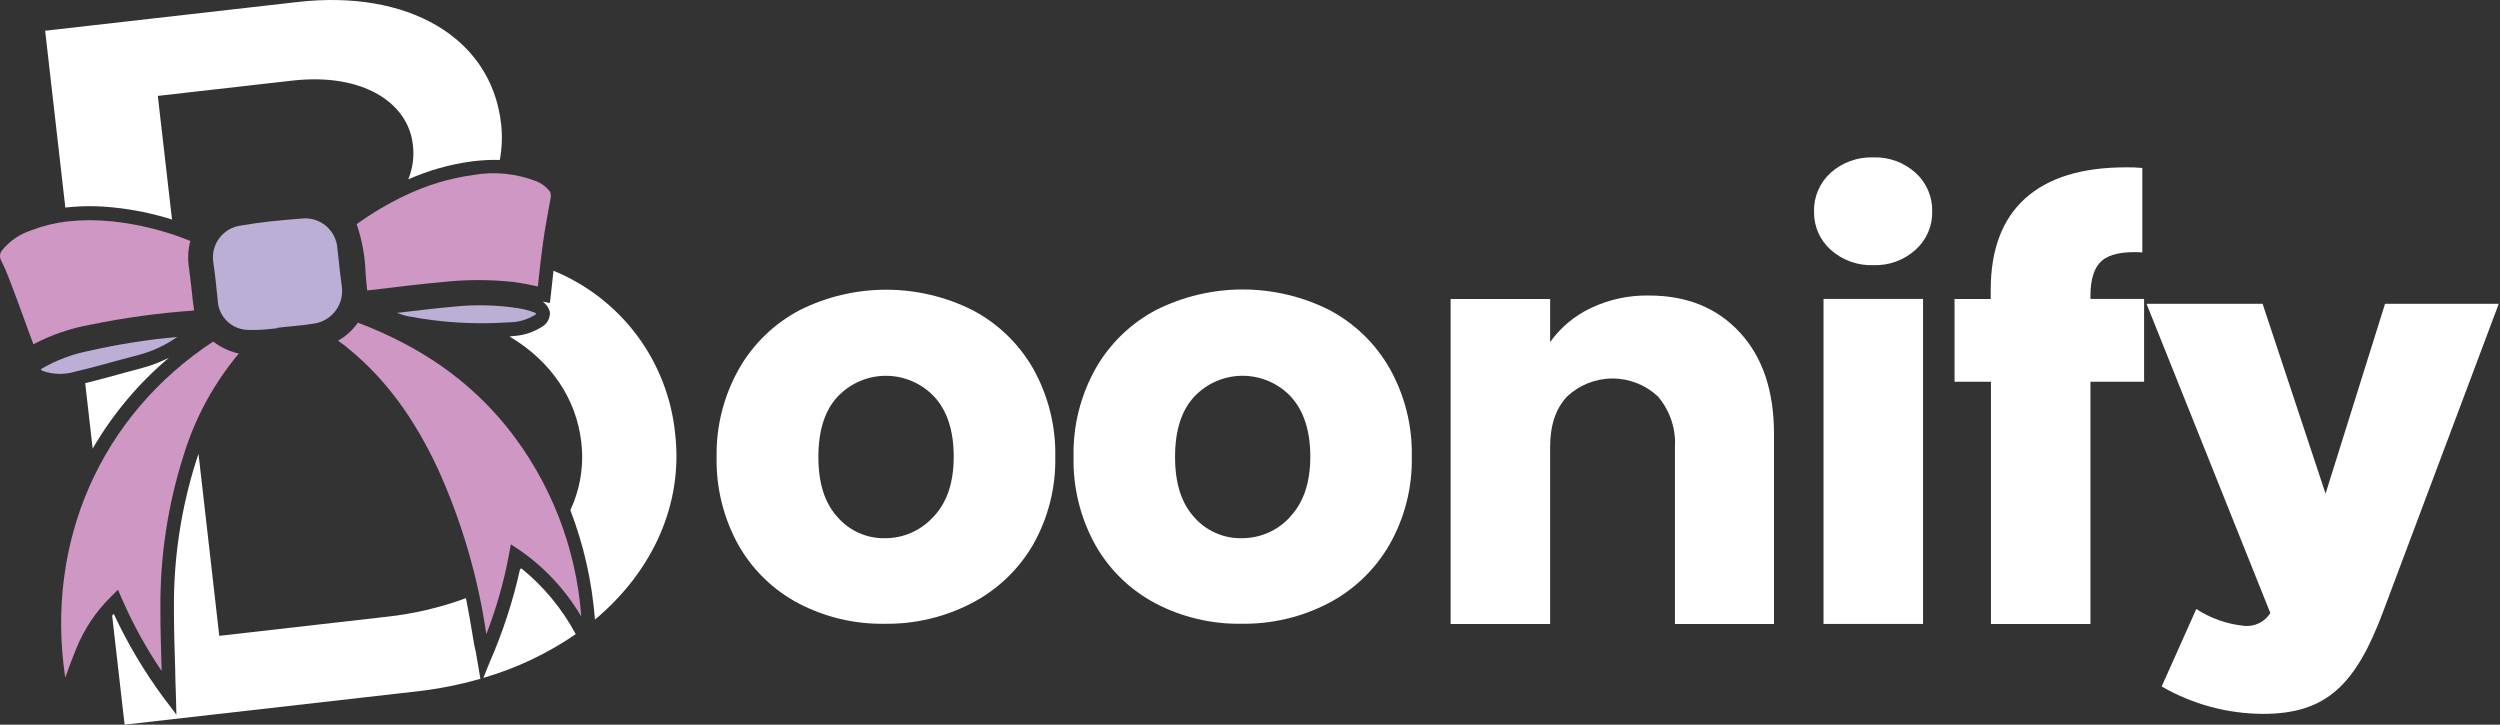
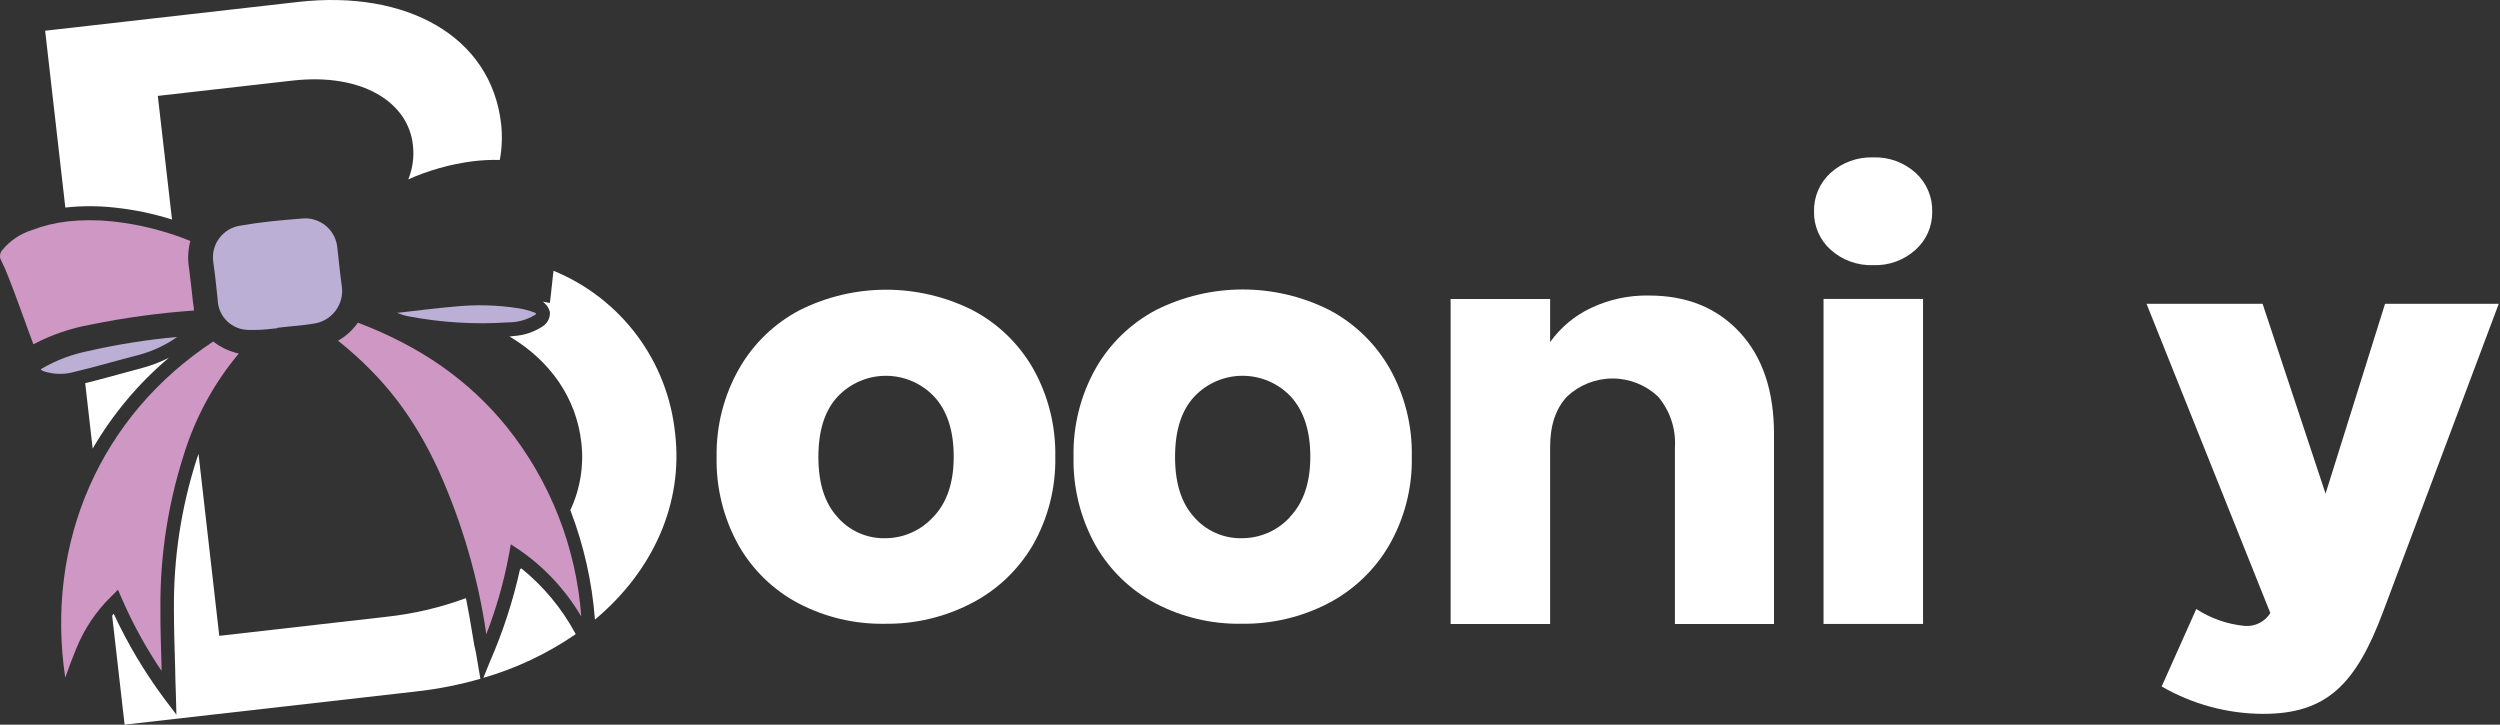
<svg xmlns="http://www.w3.org/2000/svg" width="138" height="40" viewBox="0 0 138 40" fill="none">
  <rect x="0" y="0" width="138" height="40" fill="#333333" stroke="none" />
  <path d="M6.274 11.453C7.368 11.564 8.447 11.787 9.495 12.119L8.711 5.293L16.122 4.451C20.045 4.004 22.54 5.681 22.791 7.997C22.87 8.643 22.782 9.299 22.537 9.901C23.66 9.402 24.849 9.067 26.067 8.906C26.572 8.843 27.081 8.816 27.59 8.828C27.712 8.166 27.735 7.49 27.66 6.821C27.103 2.006 22.446 -0.577 16.444 0.109L2.492 1.696L3.606 11.457C4.493 11.358 5.388 11.357 6.274 11.453Z" fill="white" />
  <path d="M28.704 31.427C28.317 33.175 27.761 34.881 27.045 36.521L26.68 37.419C28.498 36.892 30.22 36.077 31.78 35.005C31.032 33.605 30.01 32.37 28.775 31.372L28.704 31.427Z" fill="white" />
  <path d="M26.114 35.224C25.996 34.463 25.859 33.731 25.722 33.017C24.292 33.543 22.803 33.891 21.288 34.052L12.104 35.098L10.958 25.055C10.919 25.165 10.88 25.275 10.845 25.388C10.001 28.033 9.581 30.794 9.601 33.57C9.601 34.644 9.632 35.741 9.667 36.803C9.667 37.292 9.695 37.782 9.707 38.276L9.738 39.452L9.024 38.507C7.955 37.06 7.035 35.51 6.278 33.88L6.191 33.985L6.878 40L22.964 38.17C24.166 38.037 25.355 37.802 26.518 37.469L26.271 36.023C26.2 35.741 26.153 35.482 26.114 35.224Z" fill="white" />
  <path d="M37.27 23.959C37.077 21.988 36.349 20.108 35.166 18.52C33.982 16.933 32.388 15.697 30.553 14.946L30.495 15.471L30.401 16.333L30.353 16.725L29.961 16.651C30.153 16.786 30.292 16.984 30.353 17.211C30.366 17.363 30.339 17.515 30.274 17.652C30.209 17.79 30.11 17.908 29.985 17.995C29.506 18.319 28.949 18.51 28.372 18.547L28.125 18.575C30.389 19.915 31.813 21.991 32.088 24.413C32.239 25.694 32.03 26.991 31.483 28.159C32.227 30.097 32.684 32.132 32.841 34.201C36.07 31.498 37.71 27.787 37.27 23.959Z" fill="white" />
  <path d="M9.325 19.745C8.854 19.987 8.358 20.177 7.846 20.313L6.814 20.591C6.123 20.779 5.413 20.983 4.703 21.148L5.115 24.764C6.219 22.862 7.643 21.164 9.325 19.745Z" fill="white" />
-   <path d="M29.57 9.992C28.482 9.576 27.302 9.459 26.153 9.655C24.808 9.838 23.501 10.235 22.281 10.83C21.373 11.268 20.505 11.785 19.688 12.374C19.986 13.248 20.152 14.162 20.182 15.086C20.205 15.399 20.233 15.716 20.268 16.034L21.469 15.893L22.712 15.744C23.285 15.681 23.866 15.619 24.443 15.568C25.746 15.425 27.062 15.425 28.366 15.568C28.758 15.619 29.178 15.705 29.566 15.787L29.692 15.811L29.739 15.368C29.81 14.713 29.884 14.039 29.978 13.373C30.061 12.766 30.171 12.159 30.277 11.571C30.324 11.324 30.367 11.081 30.41 10.838L30.383 10.611C30.178 10.33 29.896 10.114 29.57 9.992Z" fill="#CE97C4" />
-   <path d="M27.966 23.555C25.895 21.004 23.219 19.123 19.755 17.811C19.469 18.22 19.095 18.56 18.66 18.806C18.852 18.947 19.052 19.084 19.221 19.233C21.234 20.867 22.862 23.057 24.196 25.934C25.498 28.821 26.389 31.875 26.844 35.009C27.398 33.584 27.817 32.111 28.096 30.608L28.198 30.048L28.676 30.361C30.067 31.323 31.23 32.576 32.086 34.033C31.806 30.204 30.37 26.551 27.966 23.555Z" fill="#CE97C4" />
+   <path d="M27.966 23.555C25.895 21.004 23.219 19.123 19.755 17.811C19.469 18.22 19.095 18.56 18.66 18.806C21.234 20.867 22.862 23.057 24.196 25.934C25.498 28.821 26.389 31.875 26.844 35.009C27.398 33.584 27.817 32.111 28.096 30.608L28.198 30.048L28.676 30.361C30.067 31.323 31.23 32.576 32.086 34.033C31.806 30.204 30.37 26.551 27.966 23.555Z" fill="#CE97C4" />
  <path d="M6.12 32.944L6.512 32.552L6.728 33.053C7.335 34.444 8.067 35.777 8.917 37.034C8.917 36.96 8.917 36.886 8.917 36.811C8.886 35.745 8.85 34.644 8.854 33.555C8.835 30.701 9.266 27.861 10.133 25.142C10.762 23.081 11.798 21.168 13.182 19.515C12.668 19.402 12.185 19.176 11.769 18.853C5.535 22.952 2.487 29.946 3.601 37.407C3.789 36.87 3.993 36.321 4.217 35.784C4.65 34.717 5.298 33.751 6.12 32.944Z" fill="#CE97C4" />
  <path d="M1.844 19.003C2.828 18.485 3.887 18.121 4.982 17.925C6.871 17.537 8.783 17.275 10.707 17.141C10.707 16.992 10.675 16.848 10.655 16.703C10.585 16.06 10.518 15.457 10.44 14.837C10.351 14.326 10.374 13.803 10.507 13.301C9.126 12.741 7.673 12.377 6.191 12.22C5.378 12.134 4.559 12.134 3.747 12.22C3.067 12.296 2.4 12.457 1.761 12.702C1.12 12.901 0.551 13.284 0.125 13.803C0.058 13.879 0.015 13.974 0.003 14.075C-0.008 14.175 0.011 14.277 0.059 14.367C0.215 14.678 0.355 14.998 0.478 15.323C0.871 16.319 1.22 17.318 1.593 18.329L1.844 19.003Z" fill="#CE97C4" />
  <path d="M16.199 17.999C16.564 17.964 16.941 17.925 17.302 17.866C17.539 17.835 17.768 17.758 17.975 17.638C18.183 17.519 18.364 17.36 18.51 17.17C18.656 16.981 18.763 16.764 18.825 16.533C18.887 16.302 18.902 16.061 18.871 15.825C18.804 15.362 18.753 14.896 18.706 14.445C18.678 14.202 18.655 13.959 18.624 13.716C18.608 13.477 18.545 13.244 18.437 13.03C18.329 12.816 18.179 12.626 17.996 12.471C17.813 12.317 17.6 12.201 17.371 12.131C17.142 12.061 16.9 12.037 16.662 12.063C15.995 12.114 15.406 12.169 14.869 12.227C14.332 12.286 13.767 12.368 13.264 12.455C12.804 12.523 12.389 12.769 12.11 13.14C11.83 13.511 11.708 13.977 11.77 14.437C11.844 14.919 11.895 15.413 11.946 15.891L12.017 16.546C12.027 16.994 12.214 17.421 12.537 17.732C12.86 18.044 13.294 18.216 13.743 18.211C14.18 18.223 14.616 18.201 15.05 18.144L15.297 18.121V18.097L15.658 18.054L16.199 17.999Z" fill="#BCAFD6" />
  <path d="M29.549 17.373C29.568 17.358 29.585 17.341 29.6 17.322C29.583 17.297 29.56 17.277 29.533 17.263C29.237 17.147 28.929 17.064 28.615 17.016C27.467 16.837 26.3 16.804 25.143 16.918C24.115 17.009 23.103 17.13 22.028 17.259H21.91C22.111 17.35 22.322 17.417 22.538 17.459C24.347 17.805 26.193 17.918 28.03 17.796C28.567 17.802 29.093 17.655 29.549 17.373Z" fill="#BCAFD6" />
  <path d="M6.625 19.866L7.66 19.592C8.421 19.389 9.139 19.053 9.783 18.6C8.12 18.749 6.47 19.011 4.843 19.384C3.968 19.561 3.127 19.877 2.352 20.32C2.313 20.341 2.279 20.369 2.25 20.403C2.299 20.441 2.353 20.471 2.411 20.493C2.974 20.678 3.581 20.686 4.149 20.516C4.965 20.32 5.808 20.089 6.625 19.866Z" fill="#BCAFD6" />
  <path d="M44.081 33.307C42.691 32.574 41.541 31.459 40.766 30.094C39.936 28.601 39.519 26.915 39.557 25.208C39.53 23.505 39.959 21.826 40.801 20.345C41.586 18.972 42.749 17.851 44.151 17.116C45.63 16.377 47.261 15.992 48.914 15.992C50.568 15.992 52.199 16.377 53.677 17.116C55.08 17.851 56.242 18.972 57.028 20.345C57.863 21.832 58.285 23.515 58.252 25.22C58.285 26.925 57.857 28.608 57.012 30.09C56.207 31.464 55.027 32.58 53.611 33.307C52.135 34.07 50.493 34.456 48.832 34.432C47.179 34.459 45.545 34.072 44.081 33.307ZM51.535 28.519C52.273 27.735 52.645 26.642 52.645 25.208C52.645 23.774 52.284 22.665 51.566 21.893C51.224 21.53 50.811 21.241 50.353 21.044C49.895 20.846 49.401 20.744 48.903 20.744C48.404 20.744 47.91 20.846 47.452 21.044C46.994 21.241 46.581 21.53 46.239 21.893C45.528 22.653 45.175 23.766 45.175 25.223C45.175 26.681 45.525 27.763 46.223 28.535C46.547 28.911 46.95 29.212 47.404 29.415C47.858 29.618 48.35 29.719 48.847 29.71C49.351 29.712 49.849 29.608 50.309 29.404C50.77 29.201 51.182 28.903 51.519 28.531L51.535 28.519Z" fill="white" />
  <path d="M63.784 33.306C62.395 32.573 61.244 31.458 60.469 30.093C59.639 28.6 59.222 26.914 59.26 25.207C59.225 23.502 59.648 21.819 60.484 20.332C61.268 18.959 62.43 17.838 63.831 17.103C65.31 16.364 66.942 15.979 68.596 15.979C70.25 15.979 71.882 16.364 73.361 17.103C74.762 17.838 75.923 18.959 76.707 20.332C77.544 21.819 77.967 23.502 77.931 25.207C77.967 26.912 77.538 28.596 76.692 30.077C75.896 31.452 74.724 32.572 73.314 33.306C71.837 34.069 70.194 34.455 68.531 34.431C66.879 34.458 65.247 34.071 63.784 33.306ZM71.219 28.518C71.959 27.734 72.329 26.63 72.329 25.207C72.329 23.783 71.971 22.678 71.254 21.892C70.912 21.529 70.499 21.24 70.041 21.043C69.583 20.845 69.089 20.743 68.59 20.743C68.091 20.743 67.597 20.845 67.139 21.043C66.681 21.24 66.268 21.529 65.926 21.892C65.216 22.652 64.863 23.765 64.863 25.222C64.863 26.68 65.212 27.762 65.906 28.534C66.231 28.91 66.634 29.21 67.088 29.413C67.541 29.617 68.034 29.718 68.531 29.709C69.037 29.713 69.538 29.61 70.001 29.407C70.465 29.204 70.879 28.905 71.219 28.53V28.518Z" fill="white" />
  <path d="M96.042 18.354C97.298 19.712 97.925 21.583 97.925 23.965V34.443H92.456V24.686C92.518 23.668 92.183 22.666 91.522 21.889C90.843 21.249 89.945 20.893 89.012 20.893C88.078 20.893 87.18 21.249 86.501 21.889C85.876 22.555 85.564 23.487 85.567 24.686V34.443H80.074V16.505H85.567V18.883C86.144 18.074 86.919 17.427 87.819 17.002C88.819 16.527 89.917 16.291 91.024 16.313C93.117 16.313 94.789 16.993 96.042 18.354Z" fill="white" />
  <path d="M101.052 13.786C100.756 13.521 100.521 13.196 100.363 12.832C100.205 12.468 100.126 12.075 100.134 11.678C100.124 11.277 100.201 10.878 100.359 10.508C100.518 10.139 100.754 9.809 101.052 9.539C101.697 8.962 102.541 8.658 103.406 8.688C104.265 8.659 105.102 8.964 105.74 9.539C106.038 9.809 106.274 10.139 106.432 10.508C106.591 10.878 106.668 11.277 106.658 11.678C106.665 12.075 106.587 12.468 106.429 12.832C106.27 13.196 106.035 13.521 105.74 13.786C105.103 14.363 104.265 14.668 103.406 14.636C102.54 14.669 101.696 14.364 101.052 13.786ZM106.152 16.502V34.44H100.659V16.502H106.152Z" fill="white" />
-   <path d="M118.354 21.071H115.392V34.444H109.899V21.071H107.891V16.506H109.888V15.993C109.888 13.783 110.521 12.104 111.786 10.957C113.052 9.811 114.909 9.237 117.358 9.237C117.658 9.232 117.957 9.244 118.256 9.272V13.931C117.205 13.869 116.467 14.018 116.035 14.382C115.604 14.746 115.392 15.401 115.392 16.341V16.502H118.354V21.071Z" fill="white" />
  <path d="M119.324 37.893L121.235 33.618C122.037 34.139 122.954 34.459 123.906 34.55C124.185 34.573 124.464 34.519 124.714 34.394C124.964 34.269 125.175 34.078 125.323 33.841L118.488 16.768H124.895L128.371 27.25L131.655 16.768H137.932L131.557 33.743C130.046 37.795 128.418 39.405 124.926 39.405C122.959 39.4 121.027 38.878 119.324 37.893Z" fill="white" />
</svg>